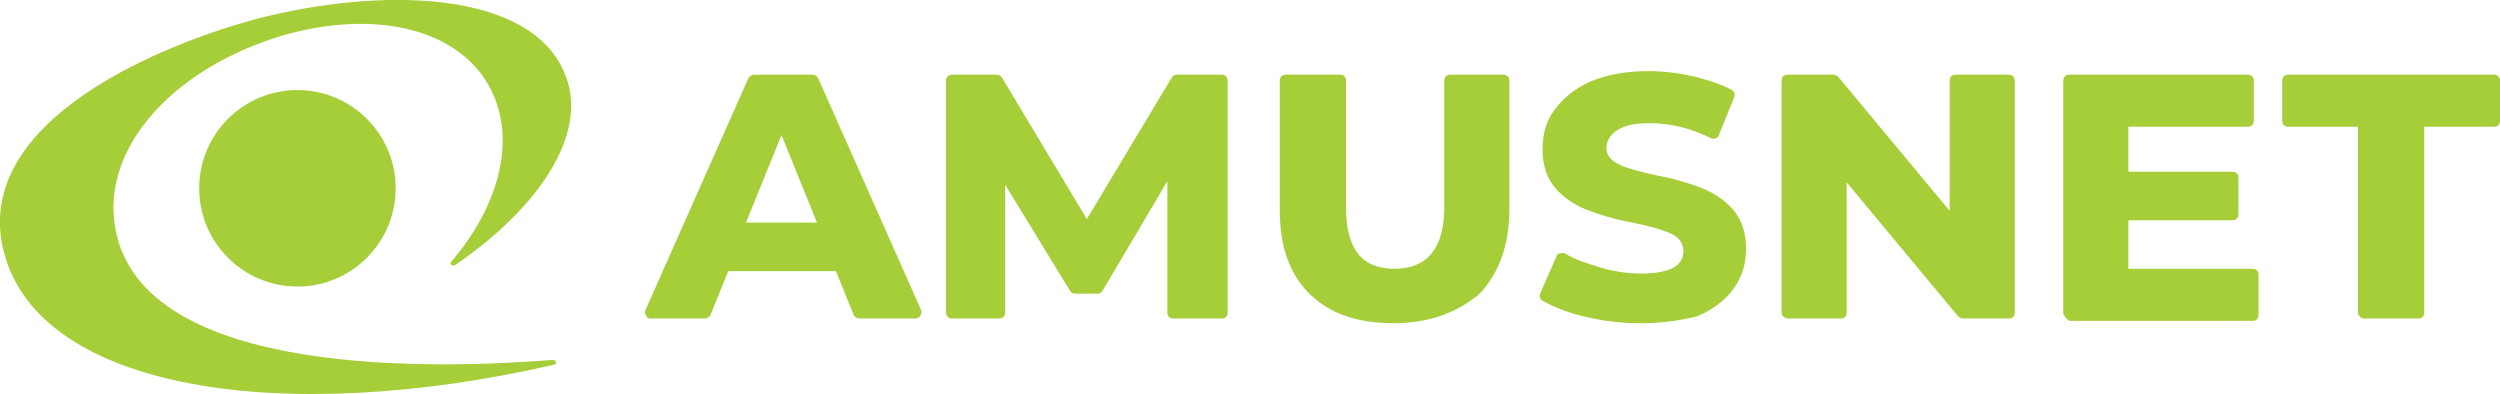
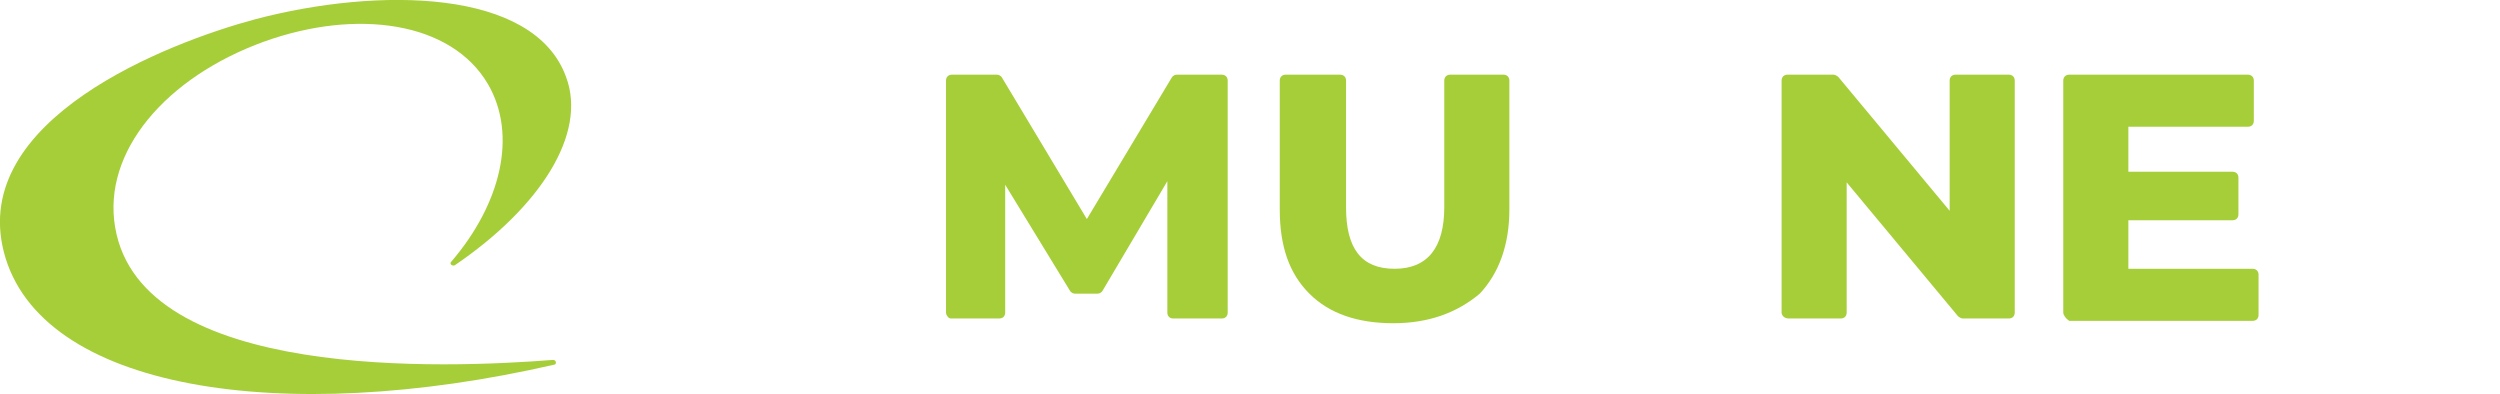
<svg xmlns="http://www.w3.org/2000/svg" id="Layer_1" data-name="Layer 1" viewBox="0 0 211.23 33.3">
  <defs>
    <style>
      .cls-1, .cls-2 {
        fill: #a6ce39;
      }

      .cls-2 {
        fill-rule: evenodd;
      }
    </style>
  </defs>
  <path class="cls-1" d="m150.53,26.41V6.81c0-.3.2-.5.5-.5h3.9c.1,0,.3.1.4.2l9.4,11.3V6.81c0-.3.2-.5.5-.5h4.5c.3,0,.5.2.5.5v19.6c0,.3-.2.5-.5.5h-3.9c-.1,0-.3-.1-.4-.2l-9.4-11.3v11c0,.3-.2.5-.5.5h-4.4c-.4,0-.6-.3-.6-.5Z" />
  <path class="cls-1" d="m174.33,26.41V6.81c0-.3.2-.5.5-.5h15.1c.3,0,.5.2.5.5v3.4c0,.3-.2.5-.5.5h-10.1v3.8h8.8c.3,0,.5.2.5.5v3.1c0,.3-.2.5-.5.5h-8.8v4.1h10.5c.3,0,.5.2.5.5v3.4c0,.3-.2.5-.5.5h-15.5c-.3-.2-.5-.5-.5-.7Z" />
-   <path class="cls-1" d="m199.23,26.41v-15.7h-5.9c-.3,0-.5-.2-.5-.5v-3.4c0-.3.2-.5.5-.5h17.4c.3,0,.5.2.5.5v3.4c0,.3-.2.5-.5.5h-5.9v15.7c0,.3-.2.5-.5.5h-4.6c-.3,0-.5-.3-.5-.5Z" />
  <g>
-     <circle class="cls-1" cx="25.13" cy="15.91" r="8.3" />
    <path class="cls-2" d="m38.43,22.41c-.2.1-.5-.1-.3-.3,4.2-4.9,5.6-10.7,3.1-15-3.1-5.3-11.1-6.4-18.9-3.6-8.3,3-13.7,9.3-12.6,15.7,2.2,13,28,11.9,37,11.2.3,0,.3.4.1.4C23.73,36.11,3.33,32.91.33,21.31-2.57,10.11,14.13,3.61,21.63,1.61c10.3-2.7,23.5-2.6,26.2,4.9,1.8,4.8-2.2,11-9.4,15.9Z" />
  </g>
-   <path class="cls-1" d="m54.53,26.21l8.7-19.6c.1-.2.3-.3.5-.3h4.9c.2,0,.4.1.5.3l8.7,19.6c.1.3-.1.7-.5.7h-4.7c-.2,0-.4-.1-.5-.3l-1.5-3.7h-9.1l-1.5,3.7c-.1.2-.3.3-.5.3h-4.6c-.3,0-.5-.4-.4-.7Zm14.5-7.4l-3-7.4-3,7.4h6Z" />
  <path class="cls-1" d="m79.93,26.41V6.81c0-.3.2-.5.5-.5h3.8c.2,0,.3.1.4.2l7.2,12,7.2-12c.1-.1.2-.2.4-.2h3.8c.3,0,.5.2.5.5v19.6c0,.3-.2.5-.5.5h-4.1c-.3,0-.5-.2-.5-.5v-11.1l-5.5,9.3c-.1.1-.2.2-.4.2h-1.9c-.2,0-.3-.1-.4-.2l-5.5-9v10.8c0,.3-.2.5-.5.5h-4.1c-.2,0-.4-.3-.4-.5Z" />
  <path class="cls-1" d="m117.73,27.31c-3,0-5.4-.8-7.1-2.5-1.7-1.7-2.5-4-2.5-7.1V6.81c0-.3.2-.5.5-.5h4.6c.3,0,.5.2.5.5v10.7c0,3.5,1.3,5.2,4.1,5.2s4.2-1.8,4.2-5.2V6.81c0-.3.2-.5.5-.5h4.5c.3,0,.5.2.5.5v10.9c0,3-.9,5.4-2.5,7.1-1.9,1.6-4.3,2.5-7.3,2.5Z" />
-   <path class="cls-1" d="m138.63,27.31c-1.7,0-3.3-.2-4.9-.6-1.3-.3-2.5-.8-3.4-1.3-.2-.1-.3-.4-.2-.6l1.4-3.2c0-.1.1-.2.3-.2.2-.1.3,0,.4,0,.8.5,1.7.8,2.7,1.1,1.2.4,2.5.6,3.7.6,2.4,0,3.6-.6,3.6-1.9,0-.5-.2-1.1-1.1-1.5-.7-.3-1.7-.6-3.2-.9-1.6-.3-2.9-.7-3.9-1.1-1-.4-1.9-1-2.6-1.8-.7-.8-1.1-1.9-1.1-3.3,0-1.2.3-2.4,1-3.3.7-1,1.7-1.8,3-2.4,1.4-.6,3-.9,5-.9,1.4,0,2.7.2,4,.5,1.1.3,2.1.6,3,1.1.2.1.3.4.2.6l-1.3,3.2c0,.1-.1.2-.3.3h-.3c-1.8-.9-3.5-1.3-5.3-1.3-1.2,0-2.1.2-2.7.6-.6.4-.9.9-.9,1.5,0,.4.2,1,1.1,1.4.6.3,1.7.6,3.1.9,1.6.3,2.9.7,3.9,1.1,1,.4,1.9,1,2.6,1.8.7.8,1.1,1.9,1.1,3.3,0,1.2-.3,2.3-1,3.3-.7,1-1.7,1.8-3.1,2.4-1.1.3-2.8.6-4.8.6Z" />
</svg>